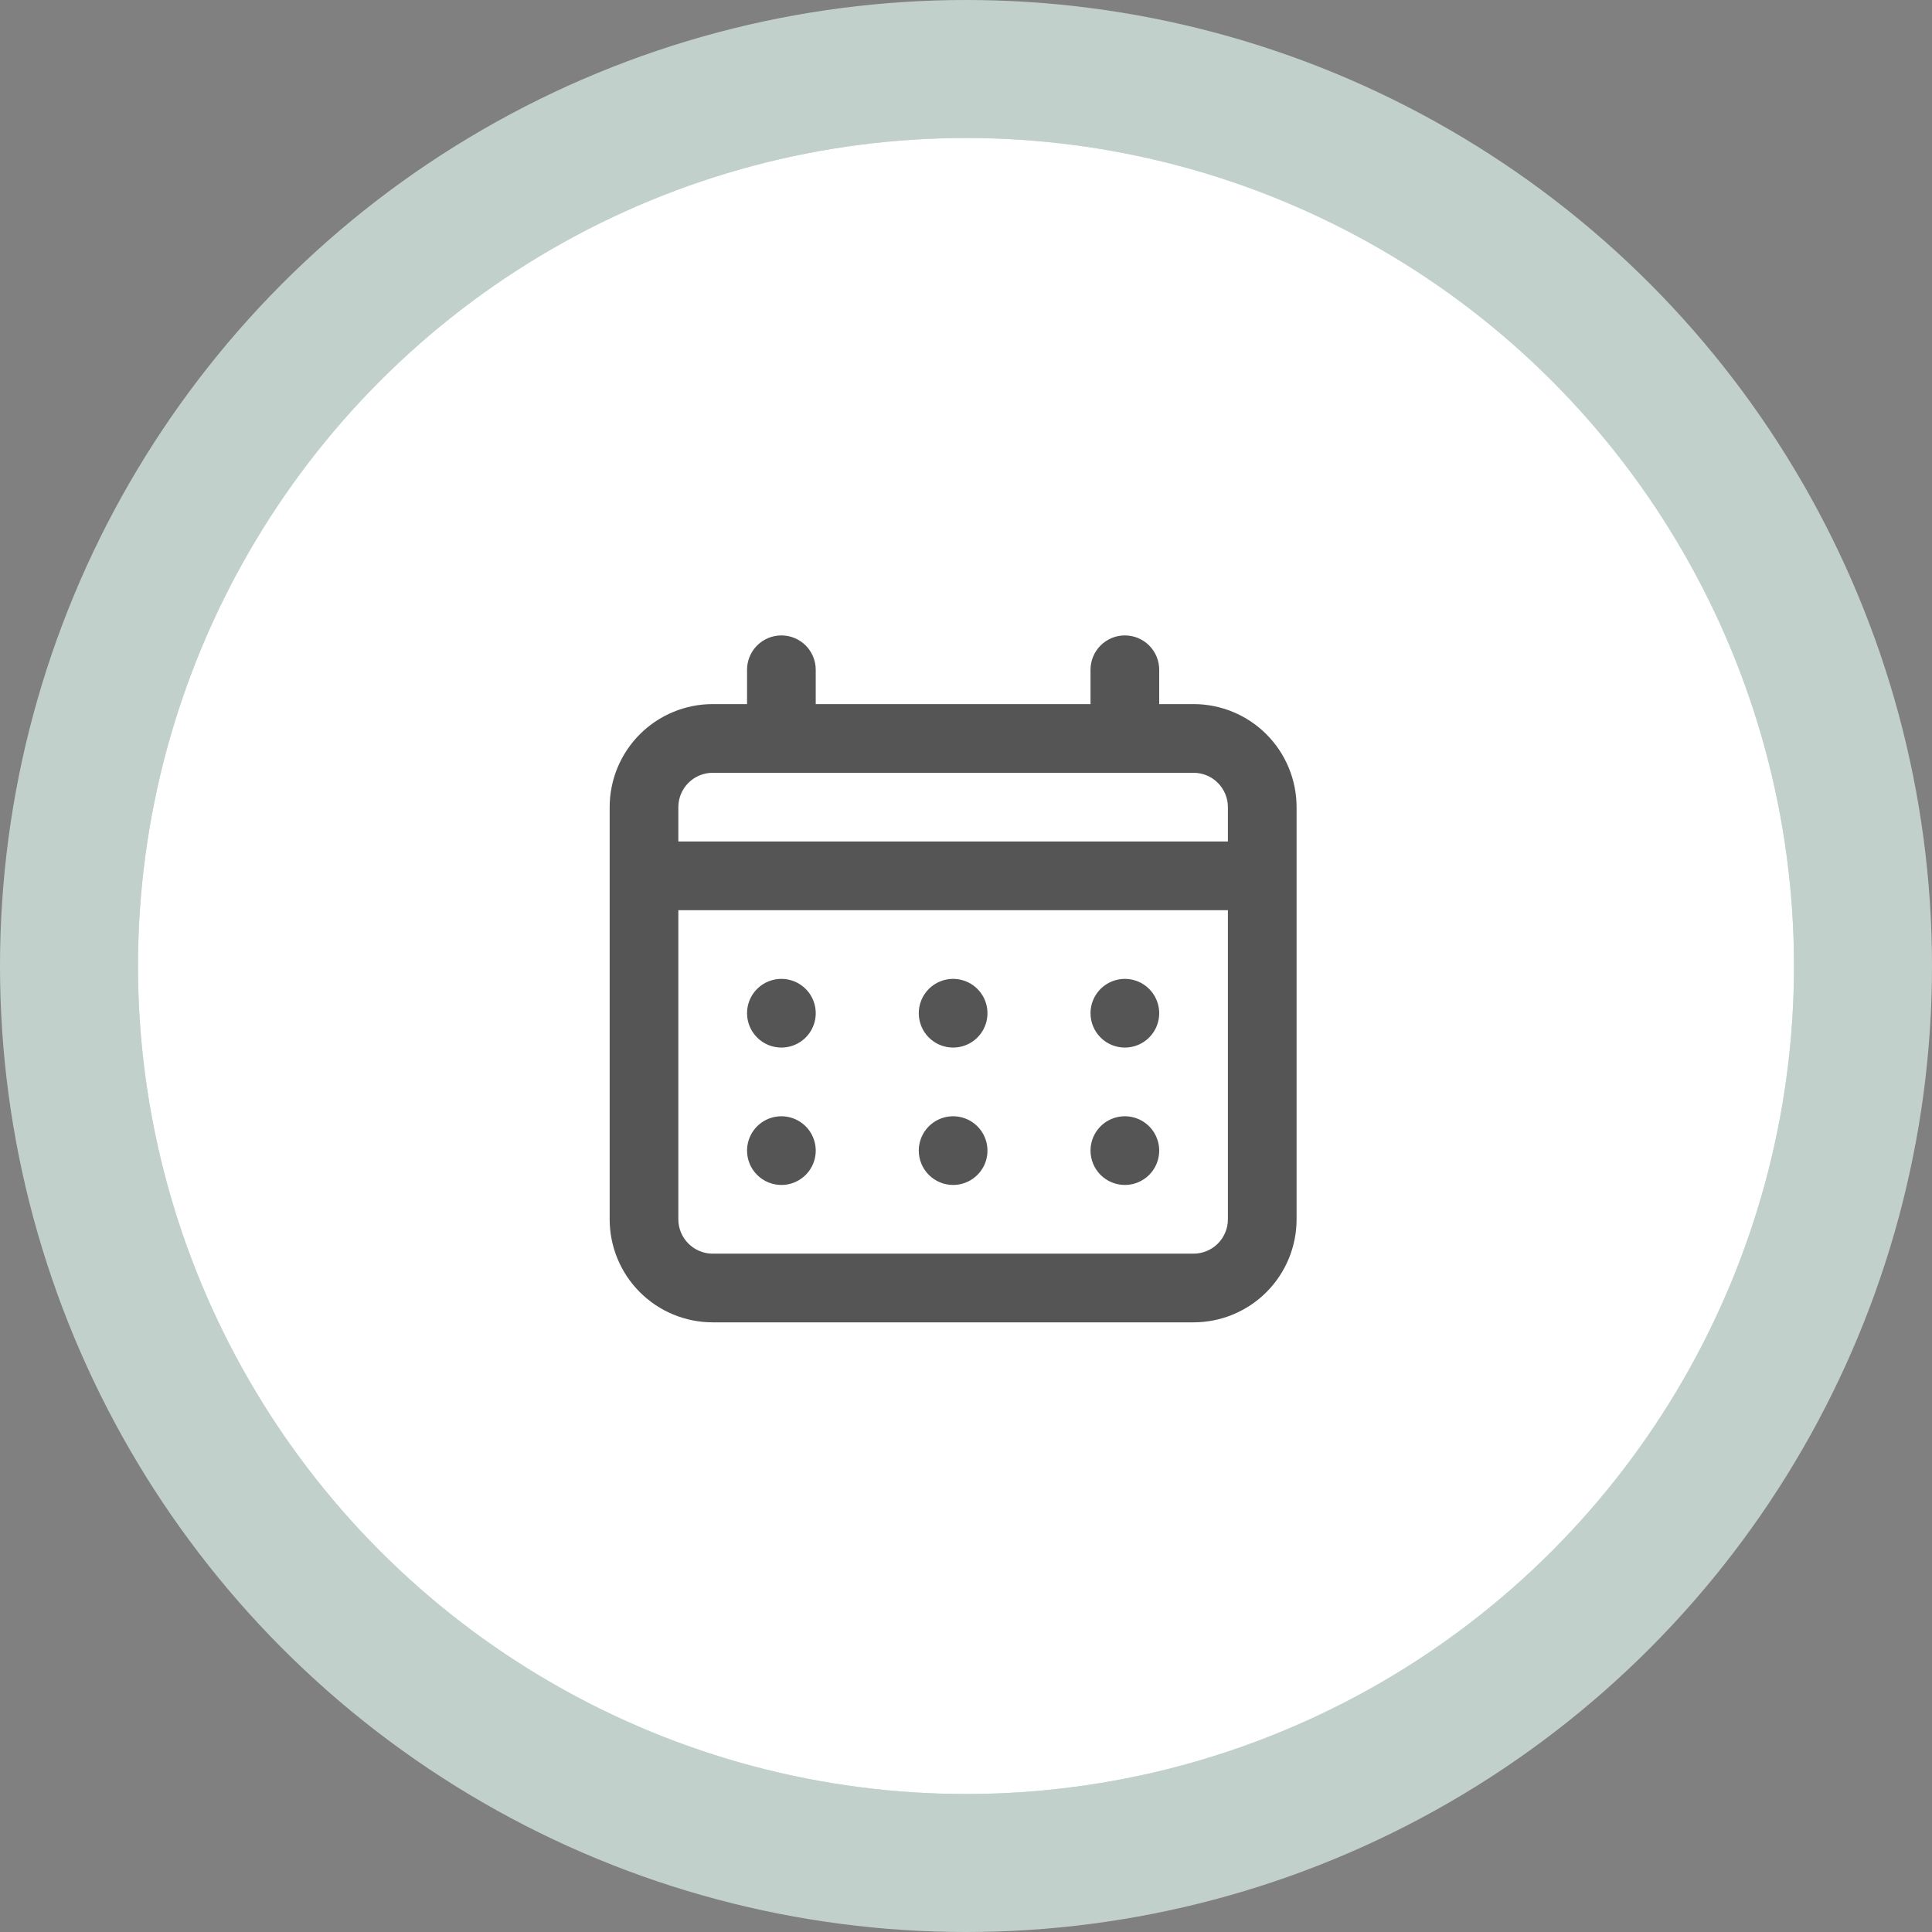
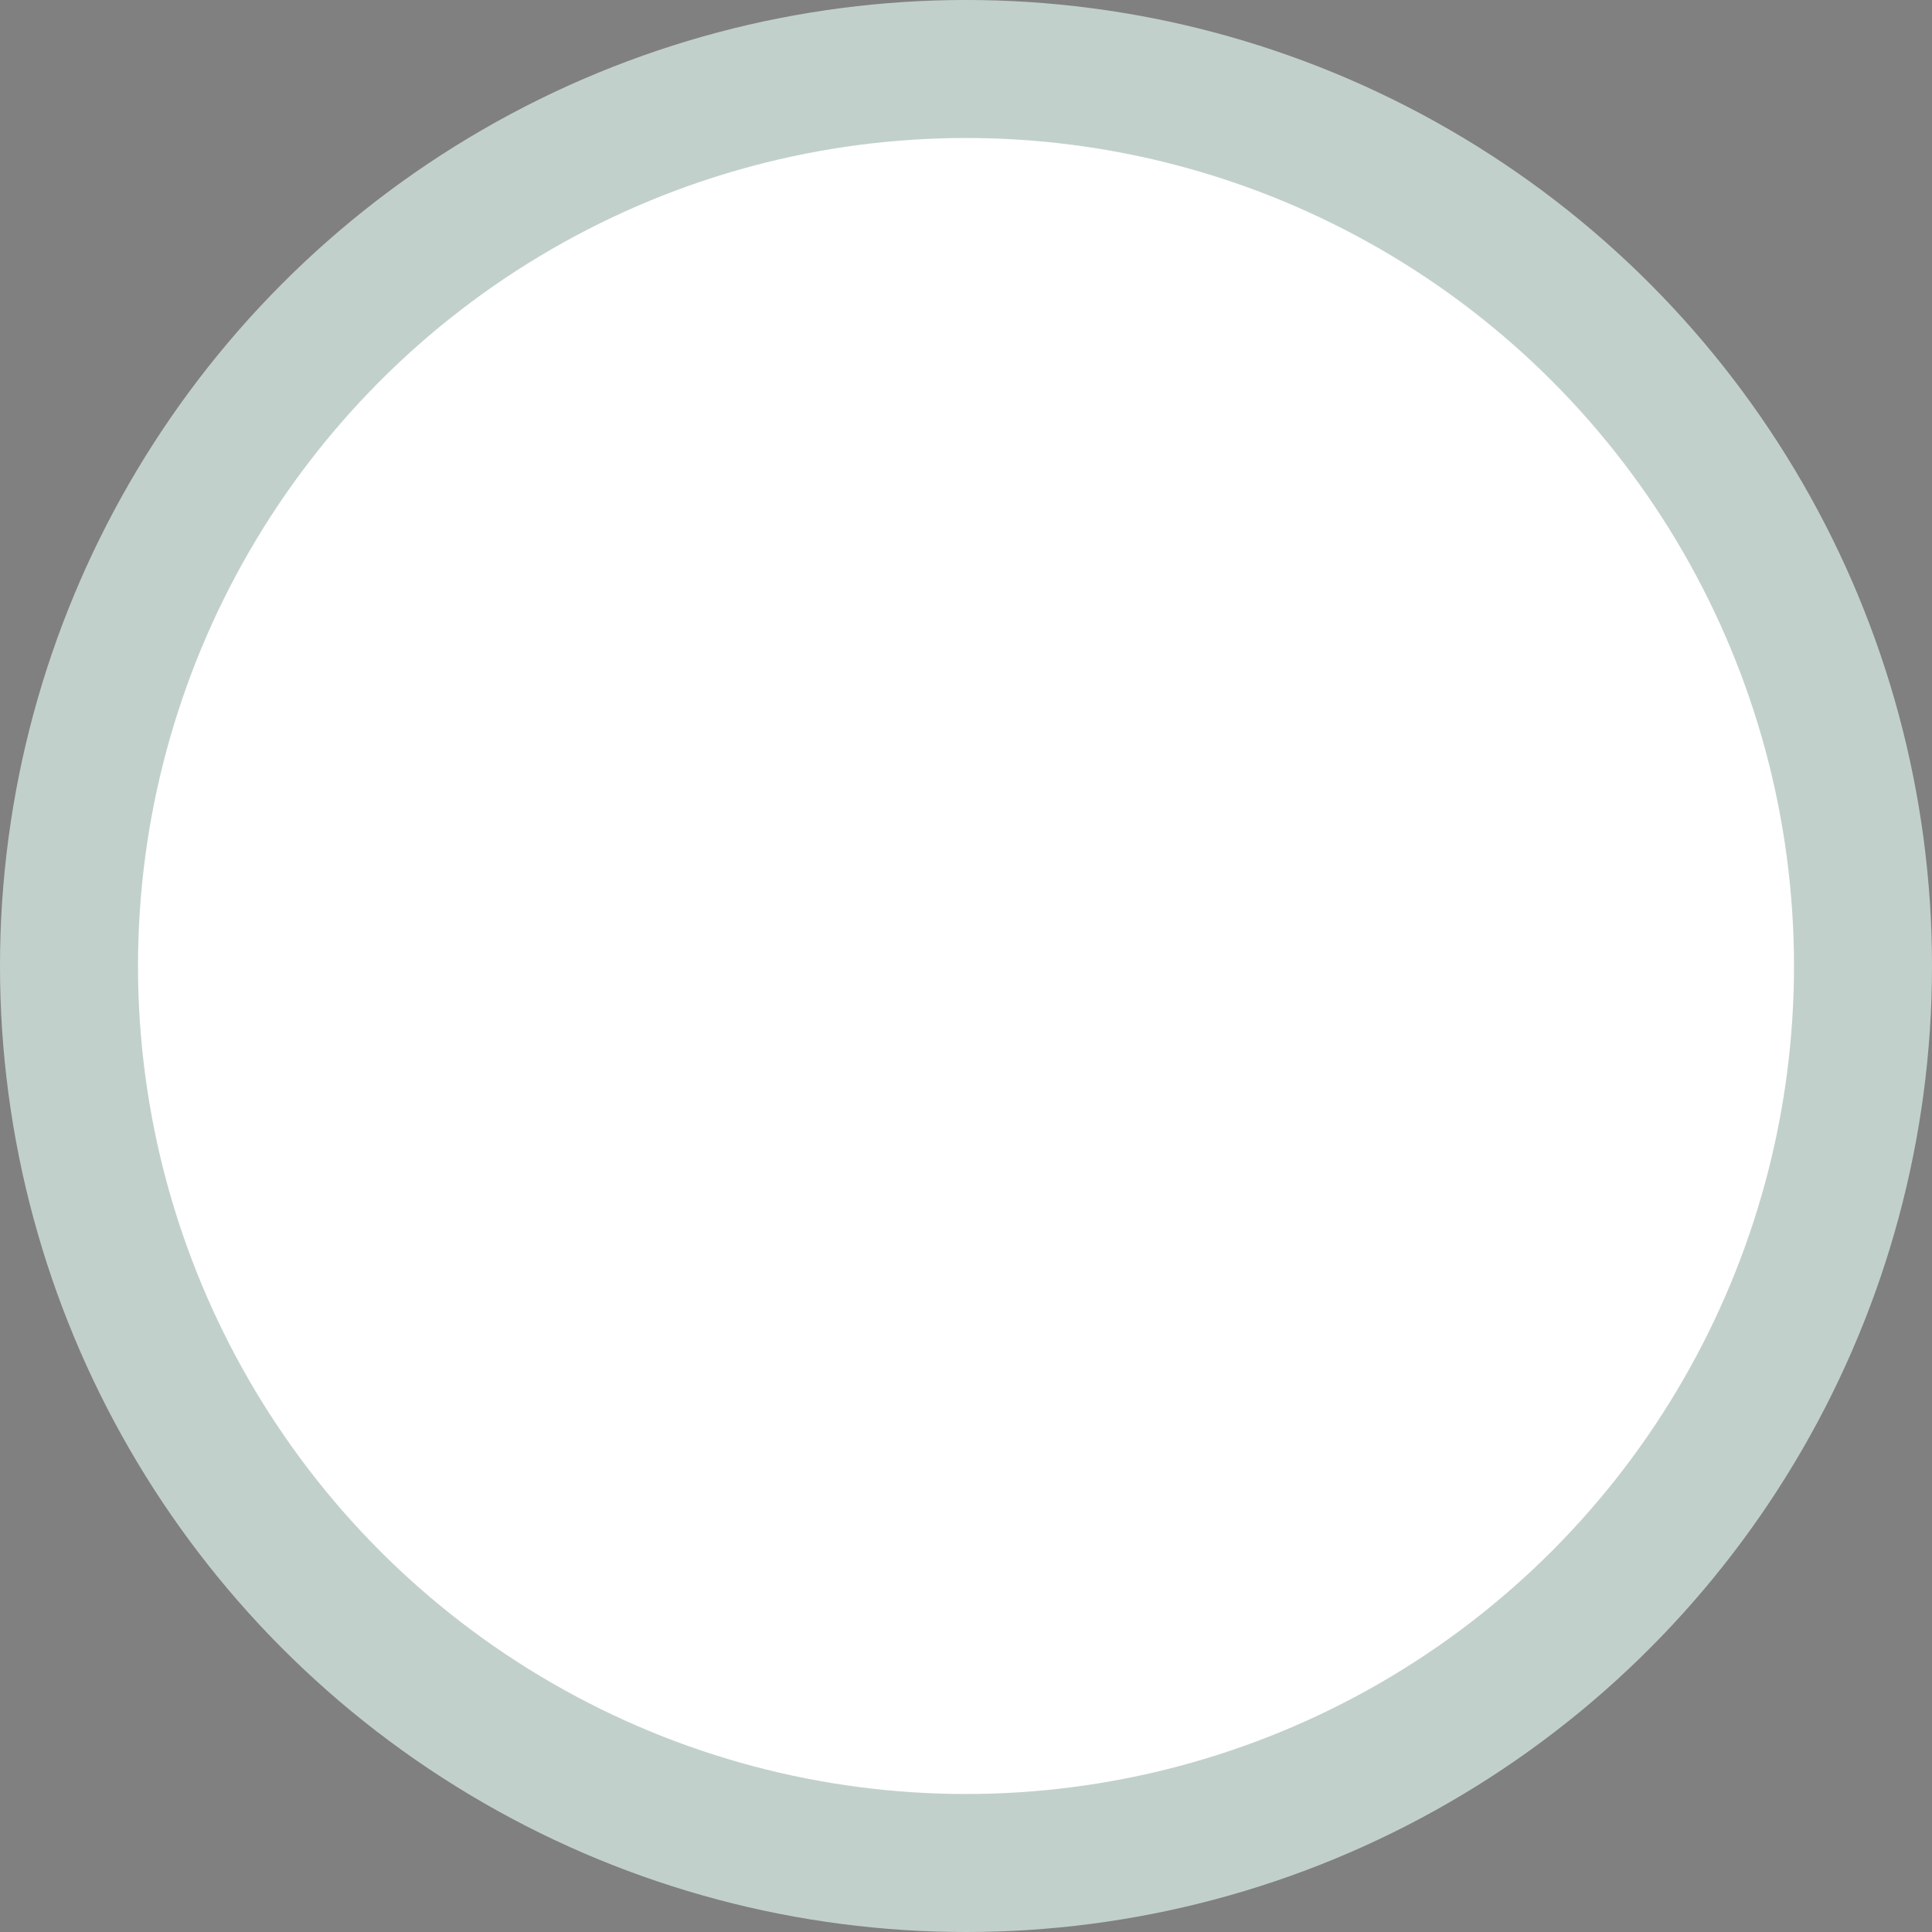
<svg xmlns="http://www.w3.org/2000/svg" width="100" height="100" viewBox="0 0 100 100" fill="none">
  <rect x="0" y="0" width="100" height="100" fill="#808080" stroke="none" />
  <circle cx="50" cy="50" r="50" fill="#C2D0CC" />
-   <circle cx="50" cy="50" r="42.857" fill="#8EB78E" />
  <circle cx="50" cy="50" r="42.857" fill="white" />
-   <path d="M49.333 54.222C49.685 54.222 50.029 54.118 50.321 53.922C50.614 53.727 50.841 53.449 50.976 53.125C51.111 52.8 51.146 52.442 51.077 52.097C51.008 51.752 50.839 51.436 50.59 51.187C50.342 50.938 50.025 50.769 49.68 50.701C49.335 50.632 48.978 50.667 48.653 50.802C48.328 50.936 48.051 51.164 47.855 51.456C47.66 51.749 47.556 52.093 47.556 52.444C47.556 52.916 47.743 53.368 48.076 53.701C48.41 54.035 48.862 54.222 49.333 54.222ZM58.222 54.222C58.574 54.222 58.918 54.118 59.21 53.922C59.502 53.727 59.73 53.449 59.865 53.125C59.999 52.8 60.035 52.442 59.966 52.097C59.897 51.752 59.728 51.436 59.479 51.187C59.231 50.938 58.914 50.769 58.569 50.701C58.224 50.632 57.867 50.667 57.542 50.802C57.217 50.936 56.94 51.164 56.744 51.456C56.549 51.749 56.445 52.093 56.445 52.444C56.445 52.916 56.632 53.368 56.965 53.701C57.299 54.035 57.751 54.222 58.222 54.222ZM49.333 61.333C49.685 61.333 50.029 61.229 50.321 61.033C50.614 60.838 50.841 60.56 50.976 60.236C51.111 59.911 51.146 59.553 51.077 59.209C51.008 58.864 50.839 58.547 50.59 58.298C50.342 58.05 50.025 57.88 49.68 57.812C49.335 57.743 48.978 57.778 48.653 57.913C48.328 58.047 48.051 58.275 47.855 58.568C47.66 58.86 47.556 59.204 47.556 59.555C47.556 60.027 47.743 60.479 48.076 60.812C48.41 61.146 48.862 61.333 49.333 61.333ZM58.222 61.333C58.574 61.333 58.918 61.229 59.21 61.033C59.502 60.838 59.73 60.56 59.865 60.236C59.999 59.911 60.035 59.553 59.966 59.209C59.897 58.864 59.728 58.547 59.479 58.298C59.231 58.05 58.914 57.88 58.569 57.812C58.224 57.743 57.867 57.778 57.542 57.913C57.217 58.047 56.94 58.275 56.744 58.568C56.549 58.86 56.445 59.204 56.445 59.555C56.445 60.027 56.632 60.479 56.965 60.812C57.299 61.146 57.751 61.333 58.222 61.333ZM40.445 54.222C40.796 54.222 41.14 54.118 41.432 53.922C41.725 53.727 41.953 53.449 42.087 53.125C42.222 52.8 42.257 52.442 42.188 52.097C42.12 51.752 41.95 51.436 41.702 51.187C41.453 50.938 41.136 50.769 40.791 50.701C40.447 50.632 40.089 50.667 39.764 50.802C39.439 50.936 39.162 51.164 38.966 51.456C38.771 51.749 38.667 52.093 38.667 52.444C38.667 52.916 38.854 53.368 39.188 53.701C39.521 54.035 39.973 54.222 40.445 54.222ZM61.778 36.444H60V34.666C60 34.195 59.813 33.743 59.479 33.409C59.146 33.076 58.694 32.889 58.222 32.889C57.751 32.889 57.299 33.076 56.965 33.409C56.632 33.743 56.445 34.195 56.445 34.666V36.444H42.222V34.666C42.222 34.195 42.035 33.743 41.702 33.409C41.368 33.076 40.916 32.889 40.445 32.889C39.973 32.889 39.521 33.076 39.188 33.409C38.854 33.743 38.667 34.195 38.667 34.666V36.444H36.889C35.474 36.444 34.118 37.006 33.118 38.006C32.118 39.007 31.556 40.363 31.556 41.778V63.111C31.556 64.525 32.118 65.882 33.118 66.882C34.118 67.882 35.474 68.444 36.889 68.444H61.778C63.192 68.444 64.549 67.882 65.549 66.882C66.549 65.882 67.111 64.525 67.111 63.111V41.778C67.111 40.363 66.549 39.007 65.549 38.006C64.549 37.006 63.192 36.444 61.778 36.444ZM63.556 63.111C63.556 63.582 63.368 64.035 63.035 64.368C62.702 64.701 62.249 64.889 61.778 64.889H36.889C36.417 64.889 35.965 64.701 35.632 64.368C35.298 64.035 35.111 63.582 35.111 63.111V47.111H63.556V63.111ZM63.556 43.555H35.111V41.778C35.111 41.306 35.298 40.854 35.632 40.52C35.965 40.187 36.417 40 36.889 40H61.778C62.249 40 62.702 40.187 63.035 40.52C63.368 40.854 63.556 41.306 63.556 41.778V43.555ZM40.445 61.333C40.796 61.333 41.14 61.229 41.432 61.033C41.725 60.838 41.953 60.56 42.087 60.236C42.222 59.911 42.257 59.553 42.188 59.209C42.12 58.864 41.95 58.547 41.702 58.298C41.453 58.05 41.136 57.88 40.791 57.812C40.447 57.743 40.089 57.778 39.764 57.913C39.439 58.047 39.162 58.275 38.966 58.568C38.771 58.86 38.667 59.204 38.667 59.555C38.667 60.027 38.854 60.479 39.188 60.812C39.521 61.146 39.973 61.333 40.445 61.333Z" fill="#555555" />
</svg>